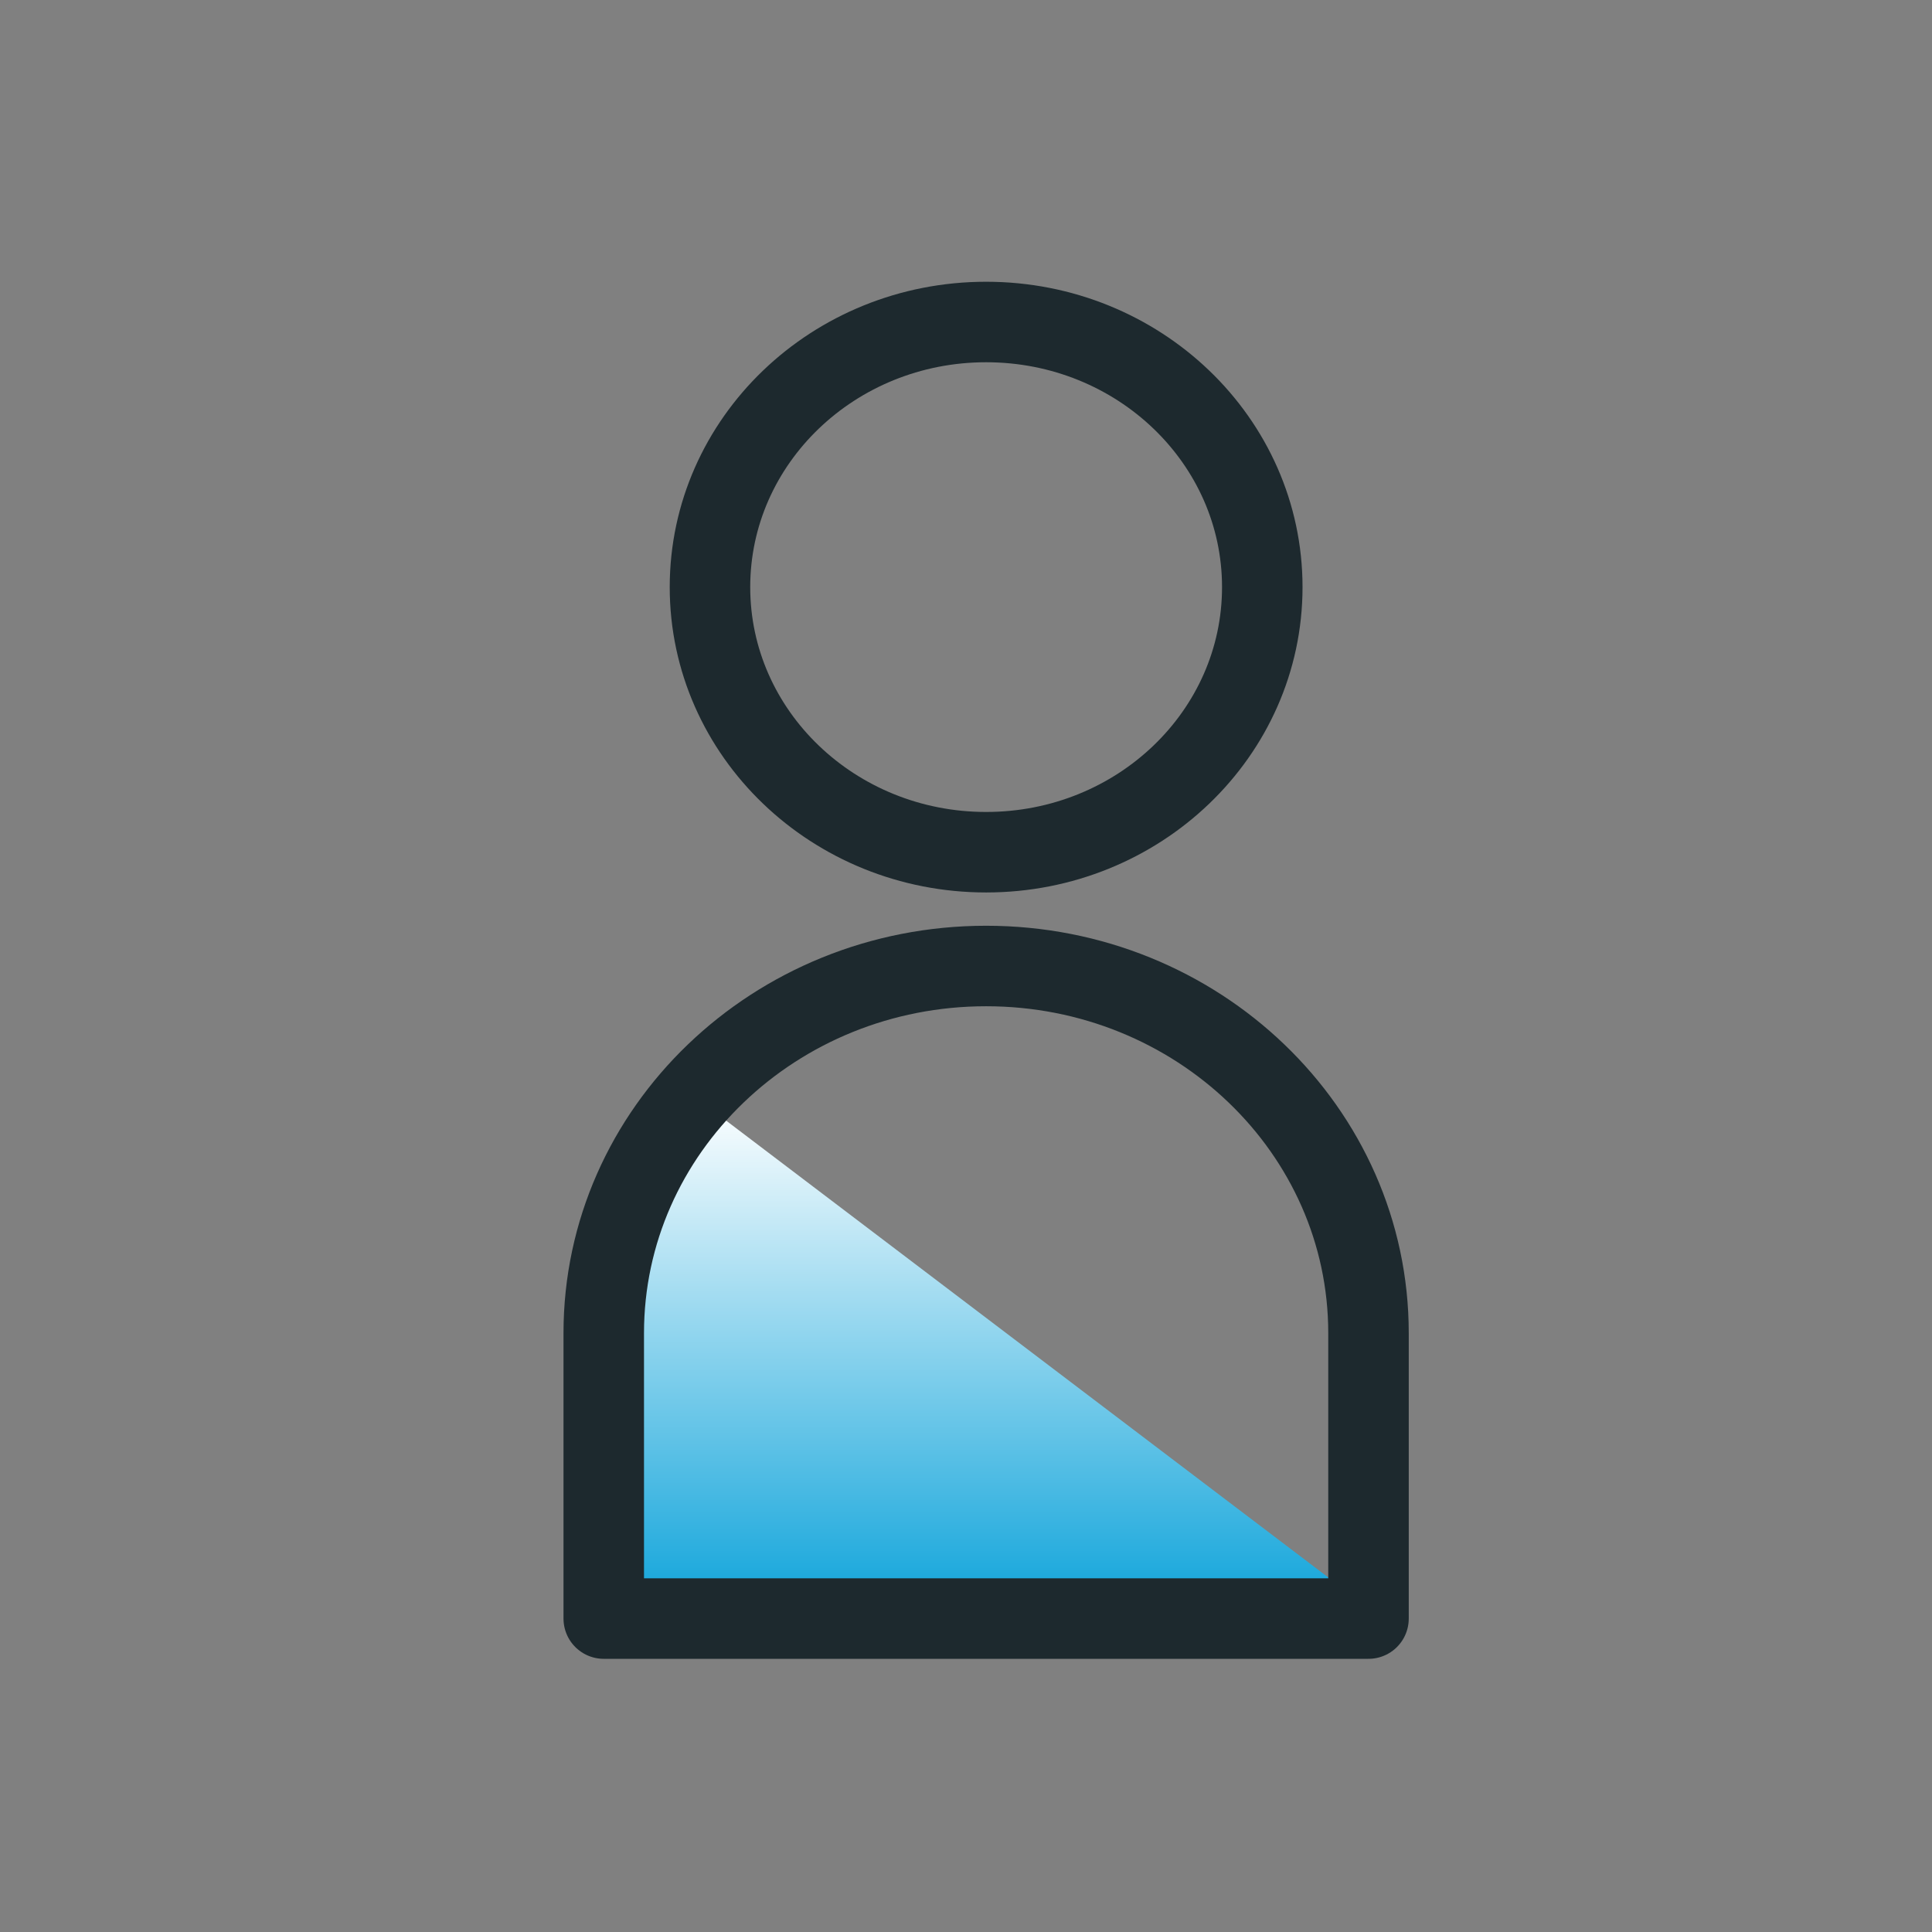
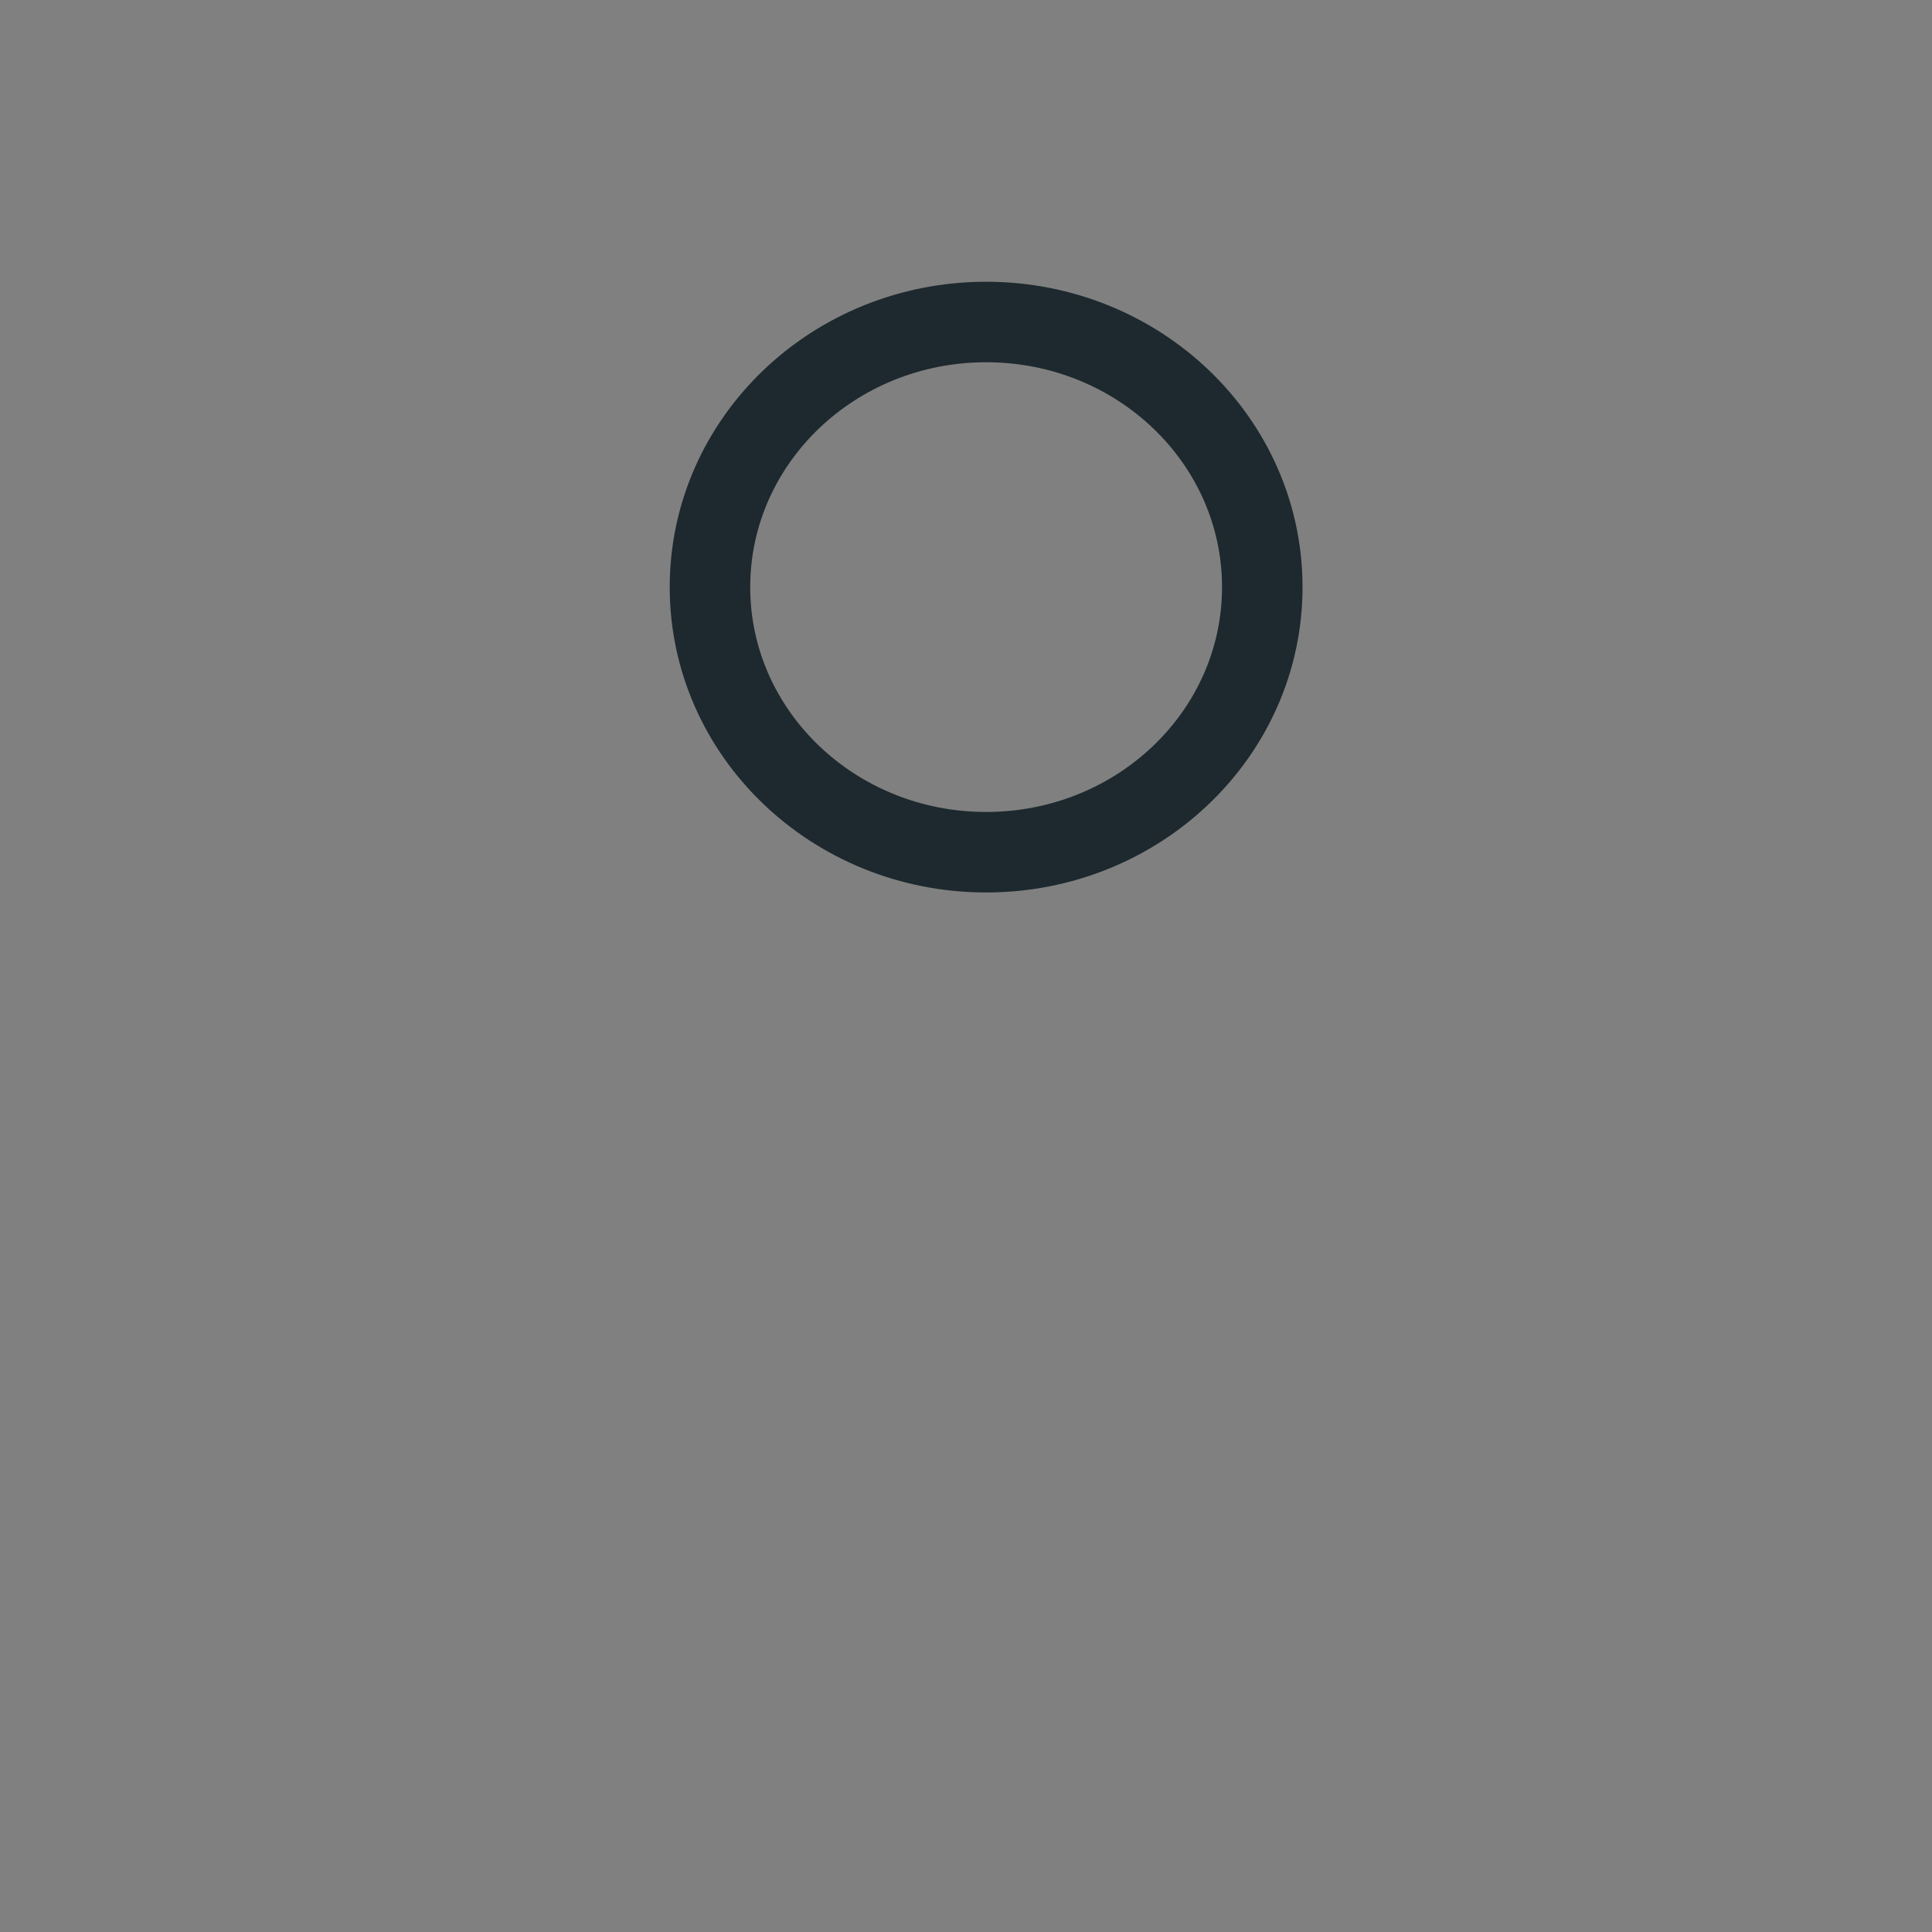
<svg xmlns="http://www.w3.org/2000/svg" width="48" height="48" viewBox="0 0 48 48" fill="none">
  <rect x="0" y="0" width="48" height="48" fill="#808080" stroke="none" />
-   <path d="M15 39.712H33.687L17.265 27.253L15.5 30.5L15 34V39.712Z" fill="url(#paint0_linear_3704_370)" />
  <path fill-rule="evenodd" clip-rule="evenodd" d="M24.5 21.173C28.29 21.173 31.361 18.224 31.361 14.587C31.361 10.949 28.29 8 24.5 8C20.711 8 17.639 10.949 17.639 14.587C17.639 18.224 20.711 21.173 24.5 21.173Z" stroke="#1D292E" stroke-width="2" stroke-linecap="round" stroke-linejoin="round" />
-   <path fill-rule="evenodd" clip-rule="evenodd" d="M25.193 40.213H29.778H34V33.12C34 28.083 29.747 24 24.5 24C19.253 24 15 28.083 15 33.12V40.213H19.222H25.193Z" stroke="#1D292E" stroke-width="2" stroke-linecap="round" stroke-linejoin="round" />
  <defs>
    <linearGradient id="paint0_linear_3704_370" x1="24.627" y1="27.253" x2="24.627" y2="40.844" gradientUnits="userSpaceOnUse">
      <stop stop-color="white" />
      <stop offset="1" stop-color="#009ED8" />
    </linearGradient>
  </defs>
</svg>